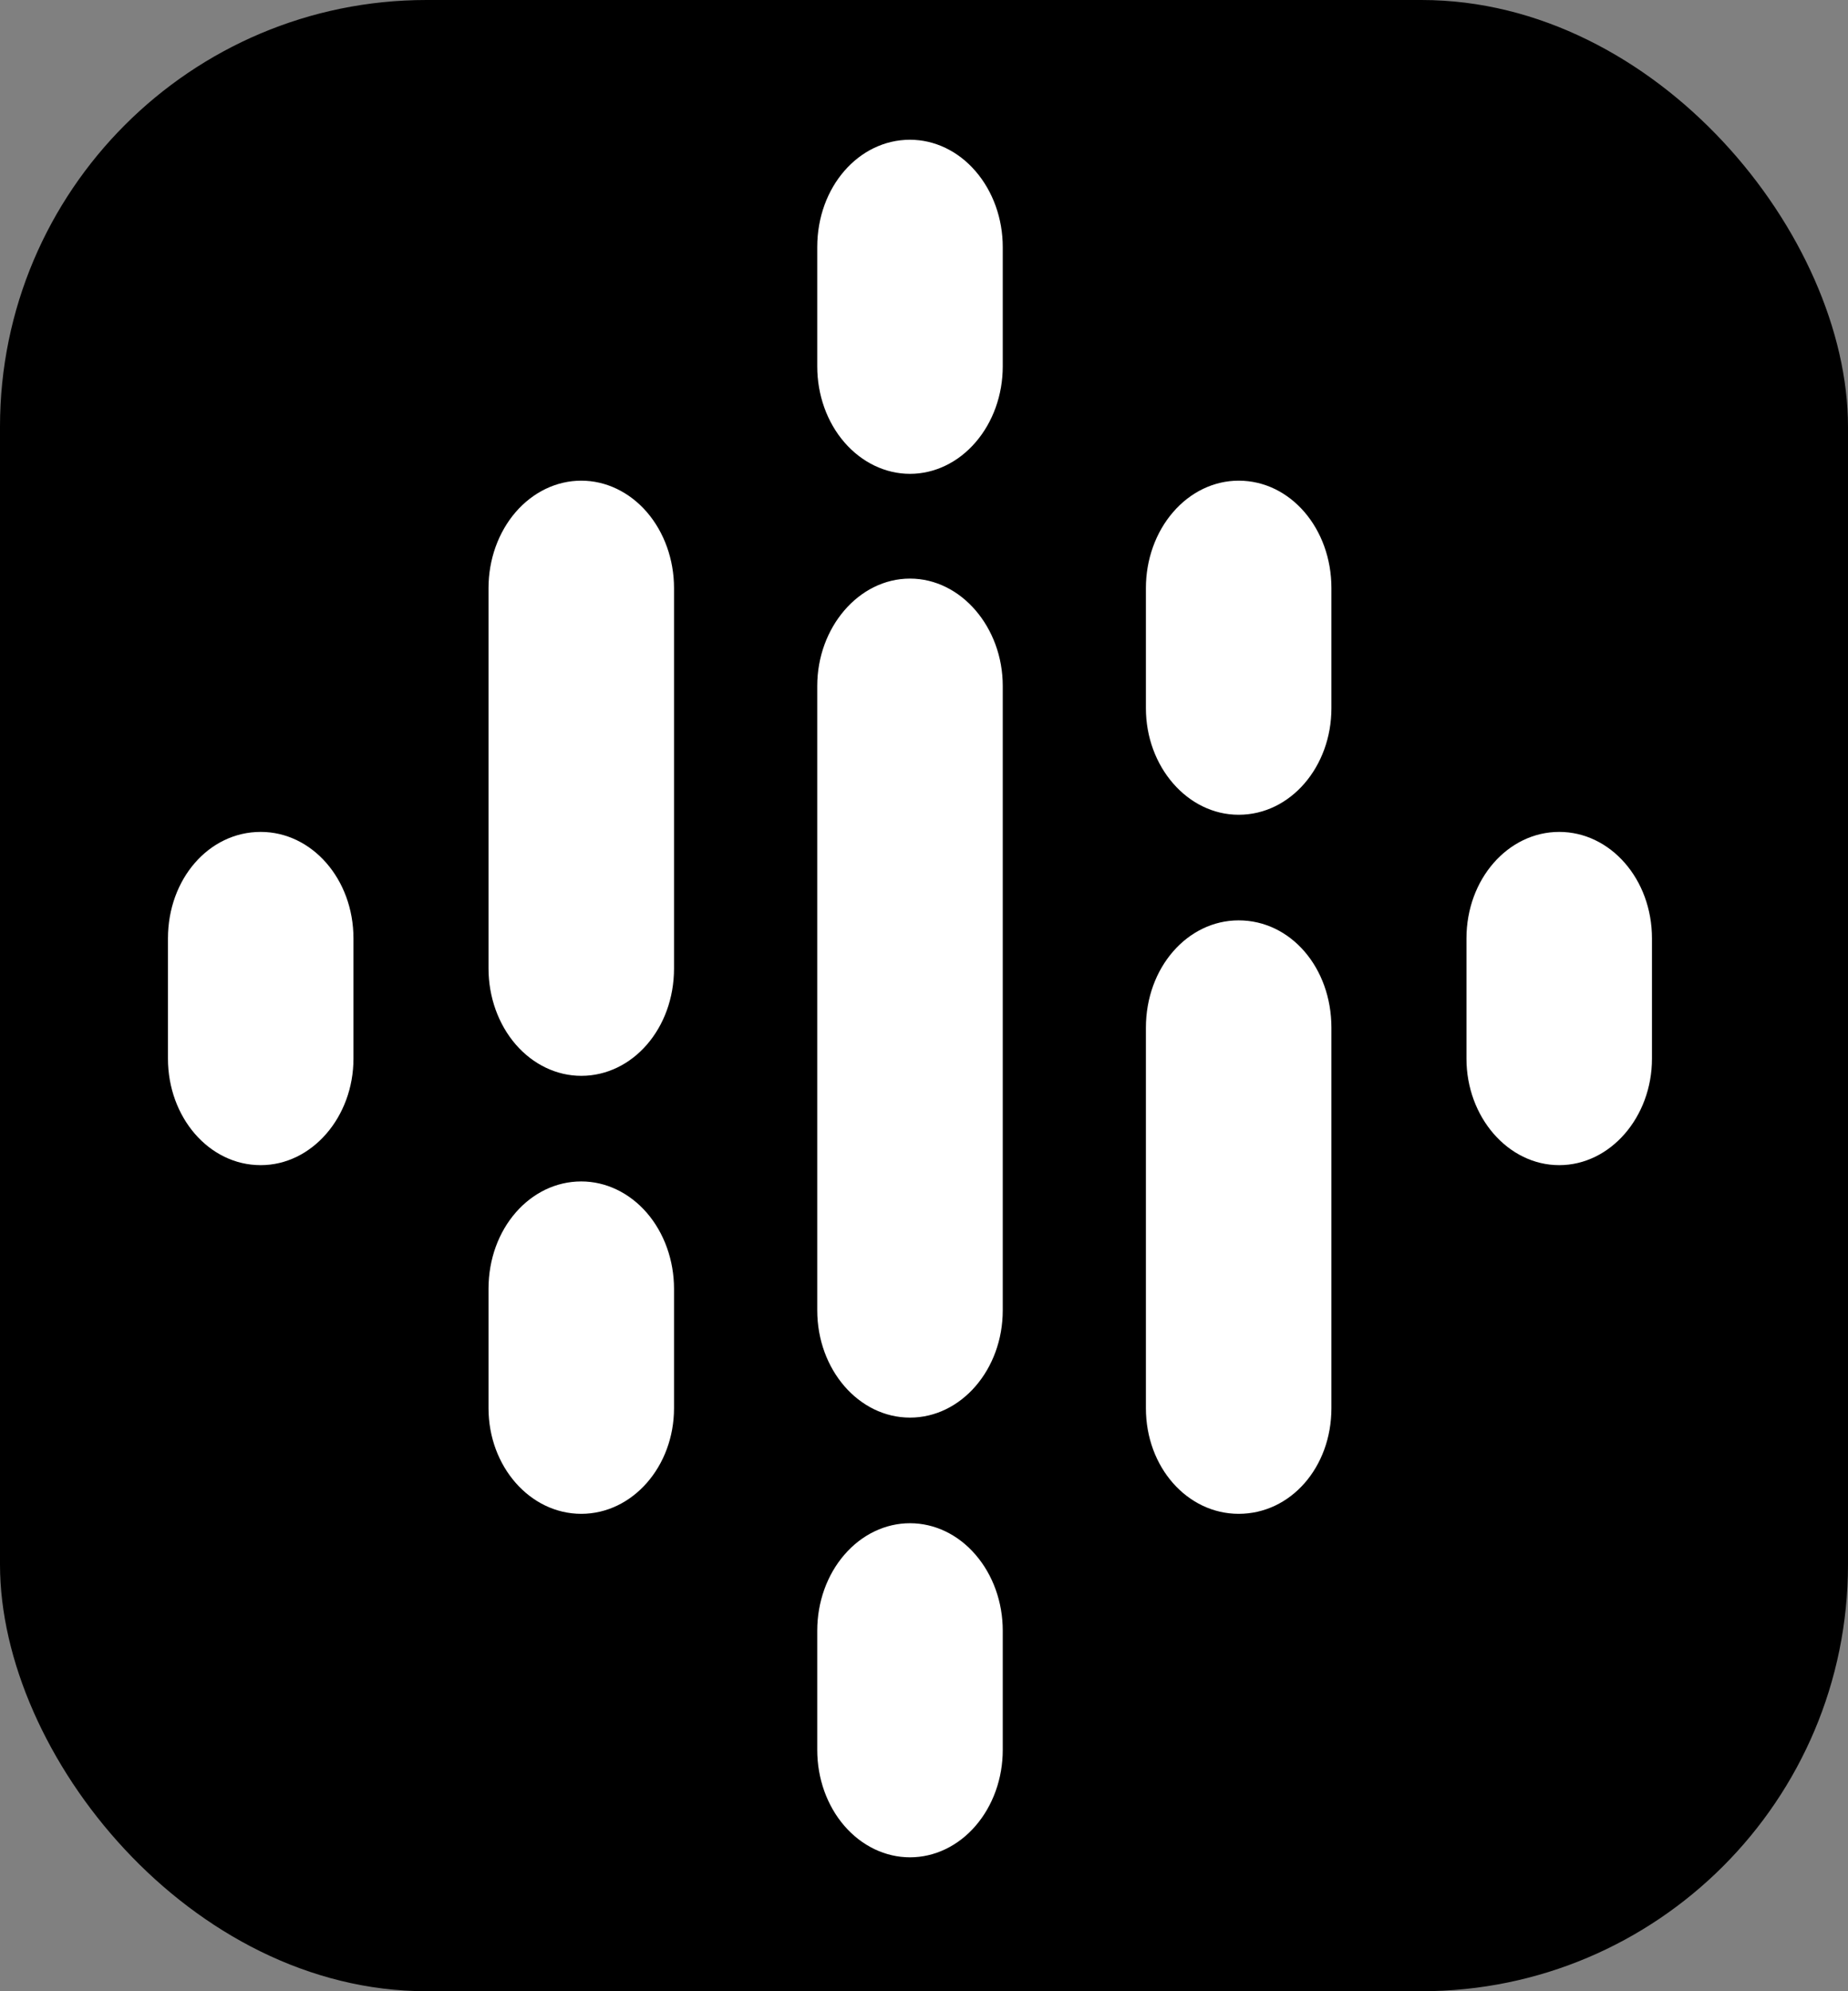
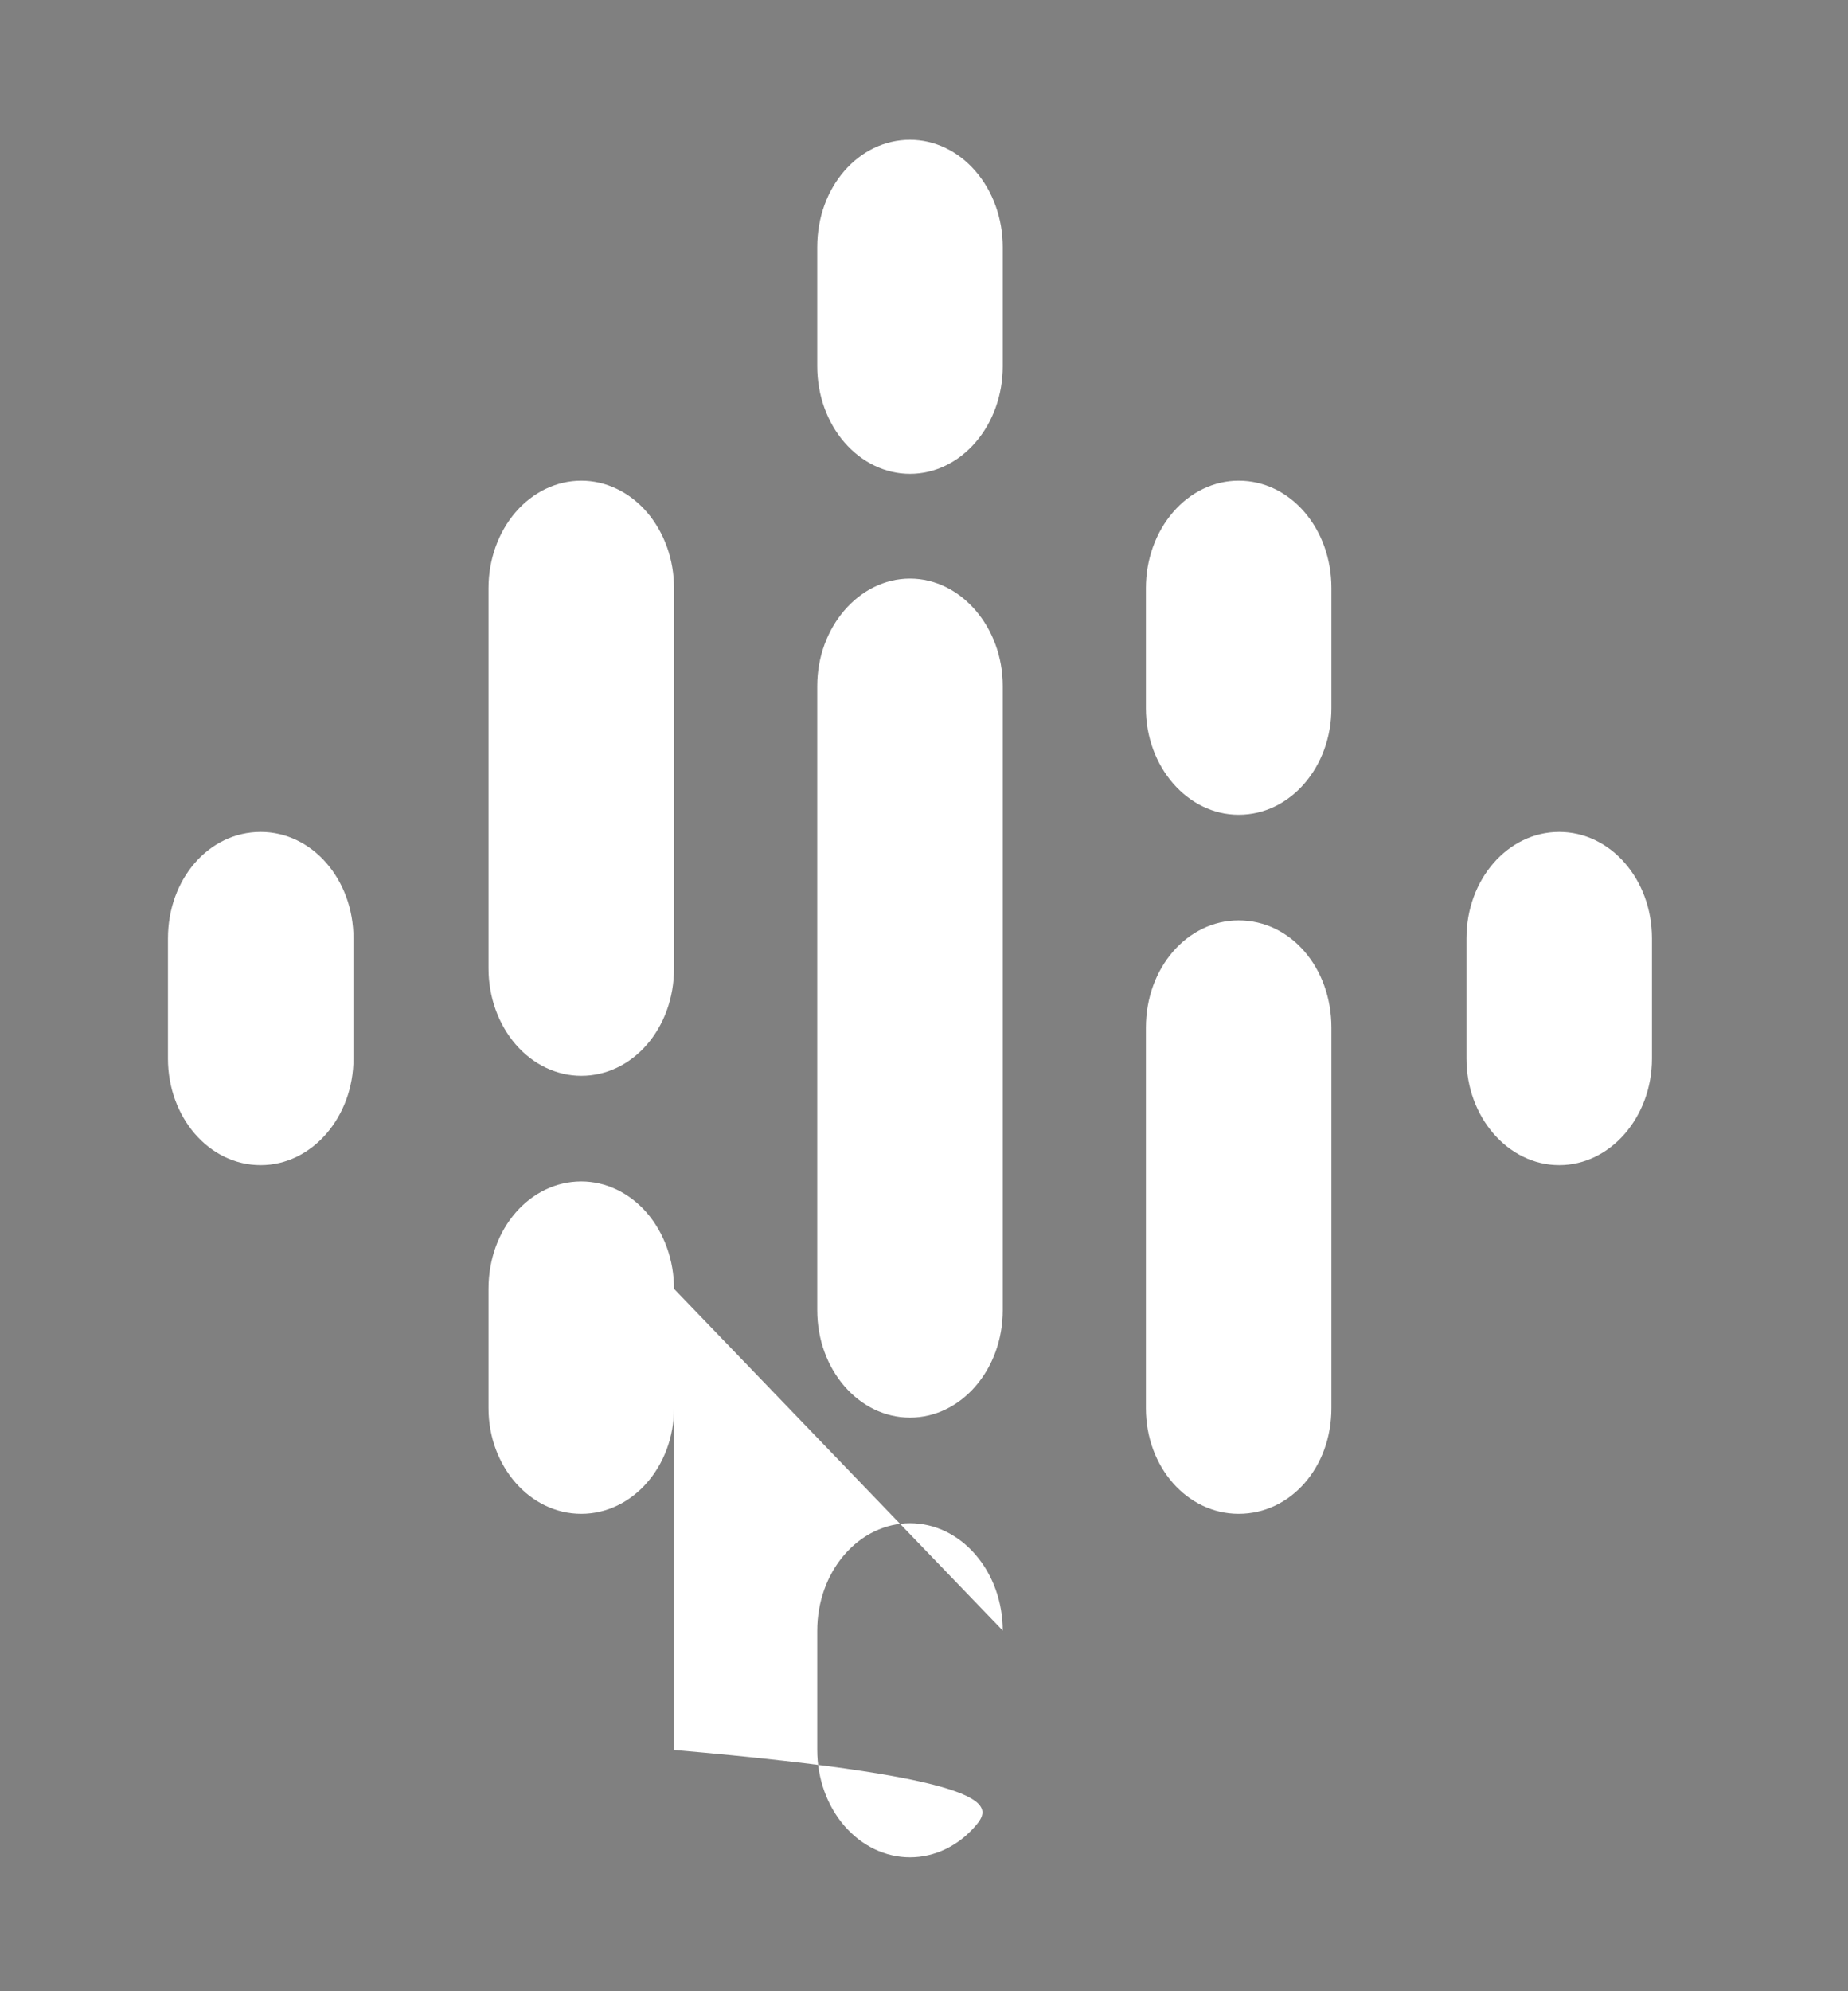
<svg xmlns="http://www.w3.org/2000/svg" width="26" height="28" viewBox="0 0 26 28" fill="none">
  <rect x="0" y="0" width="26" height="28" fill="#808080" stroke="none" />
-   <rect width="26" height="28" rx="6" fill="black" />
-   <path d="M18.732 8.269V9.959C18.732 10.78 18.158 11.457 17.427 11.457C16.707 11.457 16.122 10.78 16.122 9.959V8.269C16.122 7.868 16.26 7.484 16.505 7.201C16.749 6.918 17.081 6.759 17.427 6.759C18.158 6.759 18.732 7.435 18.732 8.269ZM14.108 9.645V18.425C14.108 19.258 13.523 19.934 12.803 19.934C12.082 19.934 11.498 19.258 11.498 18.425V9.645C11.498 8.824 12.082 8.136 12.803 8.136C13.523 8.136 14.108 8.824 14.108 9.645ZM23.242 13.196V14.886C23.242 15.707 22.657 16.384 21.937 16.384C21.217 16.384 20.632 15.707 20.632 14.886V13.196C20.632 12.362 21.217 11.698 21.937 11.698C22.657 11.698 23.242 12.362 23.242 13.196ZM4.973 13.196V14.886C4.973 15.707 4.389 16.384 3.668 16.384C2.937 16.384 2.363 15.707 2.363 14.886V13.196C2.363 12.362 2.937 11.698 3.668 11.698C4.389 11.698 4.973 12.362 4.973 13.196ZM9.483 18.123V19.801C9.483 20.622 8.898 21.287 8.178 21.287C7.458 21.287 6.873 20.622 6.873 19.801V18.123C6.873 17.277 7.458 16.613 8.178 16.613C8.524 16.613 8.856 16.772 9.101 17.055C9.345 17.338 9.483 17.722 9.483 18.123ZM14.108 22.929V24.608C14.108 25.008 13.97 25.392 13.725 25.675C13.481 25.958 13.149 26.117 12.803 26.117C12.457 26.117 12.125 25.958 11.88 25.675C11.635 25.392 11.498 25.008 11.498 24.608V22.929C11.498 22.529 11.635 22.145 11.88 21.862C12.125 21.578 12.457 21.419 12.803 21.419C13.149 21.419 13.481 21.578 13.725 21.862C13.97 22.145 14.108 22.529 14.108 22.929ZM14.108 3.474V5.153C14.108 5.553 13.97 5.937 13.725 6.22C13.481 6.503 13.149 6.663 12.803 6.663C12.457 6.663 12.125 6.503 11.88 6.22C11.635 5.937 11.498 5.553 11.498 5.153V3.474C11.498 2.629 12.082 1.965 12.803 1.965C13.149 1.965 13.481 2.124 13.725 2.407C13.97 2.69 14.108 3.074 14.108 3.474ZM18.732 14.452V19.801C18.732 20.634 18.158 21.287 17.427 21.287C16.707 21.287 16.122 20.634 16.122 19.801V14.452C16.122 13.606 16.707 12.942 17.427 12.942C18.158 12.942 18.732 13.606 18.732 14.452ZM9.483 8.269V13.618C9.483 14.464 8.898 15.128 8.178 15.128C7.832 15.128 7.5 14.969 7.255 14.686C7.011 14.403 6.873 14.019 6.873 13.618V8.269C6.873 7.868 7.011 7.484 7.255 7.201C7.5 6.918 7.832 6.759 8.178 6.759C8.524 6.759 8.856 6.918 9.101 7.201C9.345 7.484 9.483 7.868 9.483 8.269Z" fill="white" />
+   <path d="M18.732 8.269V9.959C18.732 10.78 18.158 11.457 17.427 11.457C16.707 11.457 16.122 10.78 16.122 9.959V8.269C16.122 7.868 16.26 7.484 16.505 7.201C16.749 6.918 17.081 6.759 17.427 6.759C18.158 6.759 18.732 7.435 18.732 8.269ZM14.108 9.645V18.425C14.108 19.258 13.523 19.934 12.803 19.934C12.082 19.934 11.498 19.258 11.498 18.425V9.645C11.498 8.824 12.082 8.136 12.803 8.136C13.523 8.136 14.108 8.824 14.108 9.645ZM23.242 13.196V14.886C23.242 15.707 22.657 16.384 21.937 16.384C21.217 16.384 20.632 15.707 20.632 14.886V13.196C20.632 12.362 21.217 11.698 21.937 11.698C22.657 11.698 23.242 12.362 23.242 13.196ZM4.973 13.196V14.886C4.973 15.707 4.389 16.384 3.668 16.384C2.937 16.384 2.363 15.707 2.363 14.886V13.196C2.363 12.362 2.937 11.698 3.668 11.698C4.389 11.698 4.973 12.362 4.973 13.196ZM9.483 18.123V19.801C9.483 20.622 8.898 21.287 8.178 21.287C7.458 21.287 6.873 20.622 6.873 19.801V18.123C6.873 17.277 7.458 16.613 8.178 16.613C8.524 16.613 8.856 16.772 9.101 17.055C9.345 17.338 9.483 17.722 9.483 18.123ZV24.608C14.108 25.008 13.97 25.392 13.725 25.675C13.481 25.958 13.149 26.117 12.803 26.117C12.457 26.117 12.125 25.958 11.88 25.675C11.635 25.392 11.498 25.008 11.498 24.608V22.929C11.498 22.529 11.635 22.145 11.88 21.862C12.125 21.578 12.457 21.419 12.803 21.419C13.149 21.419 13.481 21.578 13.725 21.862C13.97 22.145 14.108 22.529 14.108 22.929ZM14.108 3.474V5.153C14.108 5.553 13.97 5.937 13.725 6.22C13.481 6.503 13.149 6.663 12.803 6.663C12.457 6.663 12.125 6.503 11.88 6.22C11.635 5.937 11.498 5.553 11.498 5.153V3.474C11.498 2.629 12.082 1.965 12.803 1.965C13.149 1.965 13.481 2.124 13.725 2.407C13.97 2.69 14.108 3.074 14.108 3.474ZM18.732 14.452V19.801C18.732 20.634 18.158 21.287 17.427 21.287C16.707 21.287 16.122 20.634 16.122 19.801V14.452C16.122 13.606 16.707 12.942 17.427 12.942C18.158 12.942 18.732 13.606 18.732 14.452ZM9.483 8.269V13.618C9.483 14.464 8.898 15.128 8.178 15.128C7.832 15.128 7.5 14.969 7.255 14.686C7.011 14.403 6.873 14.019 6.873 13.618V8.269C6.873 7.868 7.011 7.484 7.255 7.201C7.5 6.918 7.832 6.759 8.178 6.759C8.524 6.759 8.856 6.918 9.101 7.201C9.345 7.484 9.483 7.868 9.483 8.269Z" fill="white" />
</svg>